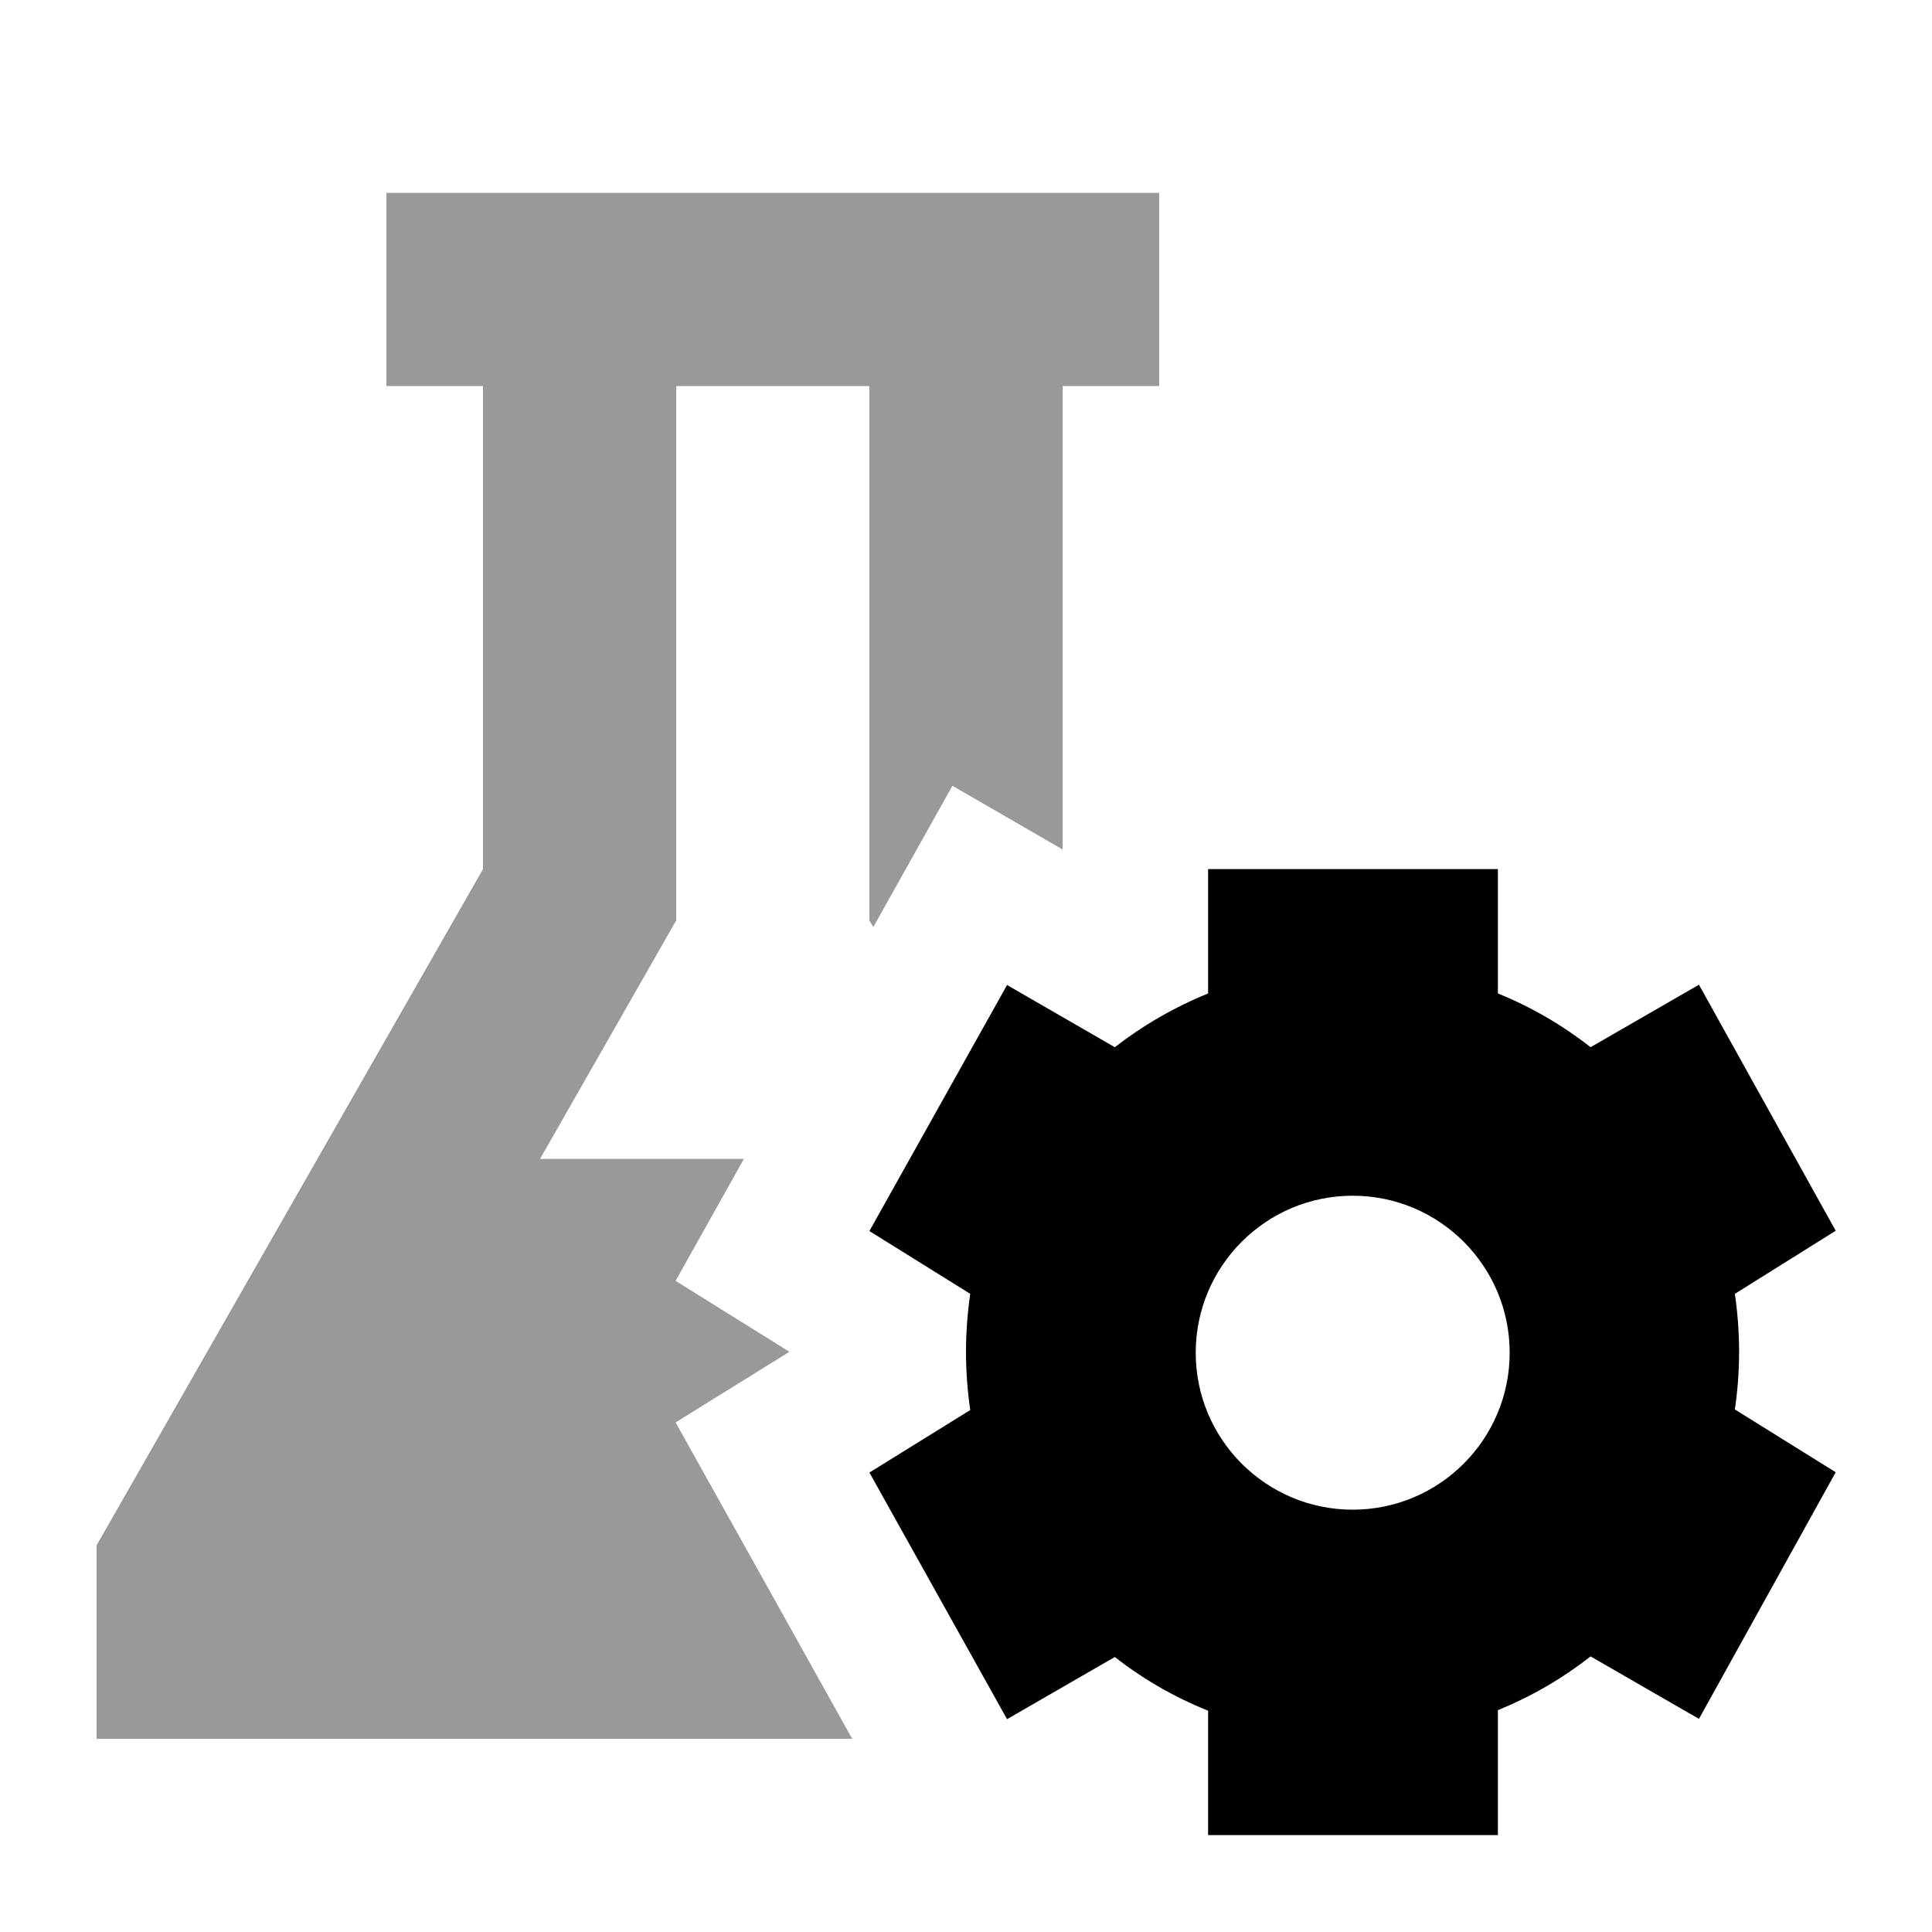
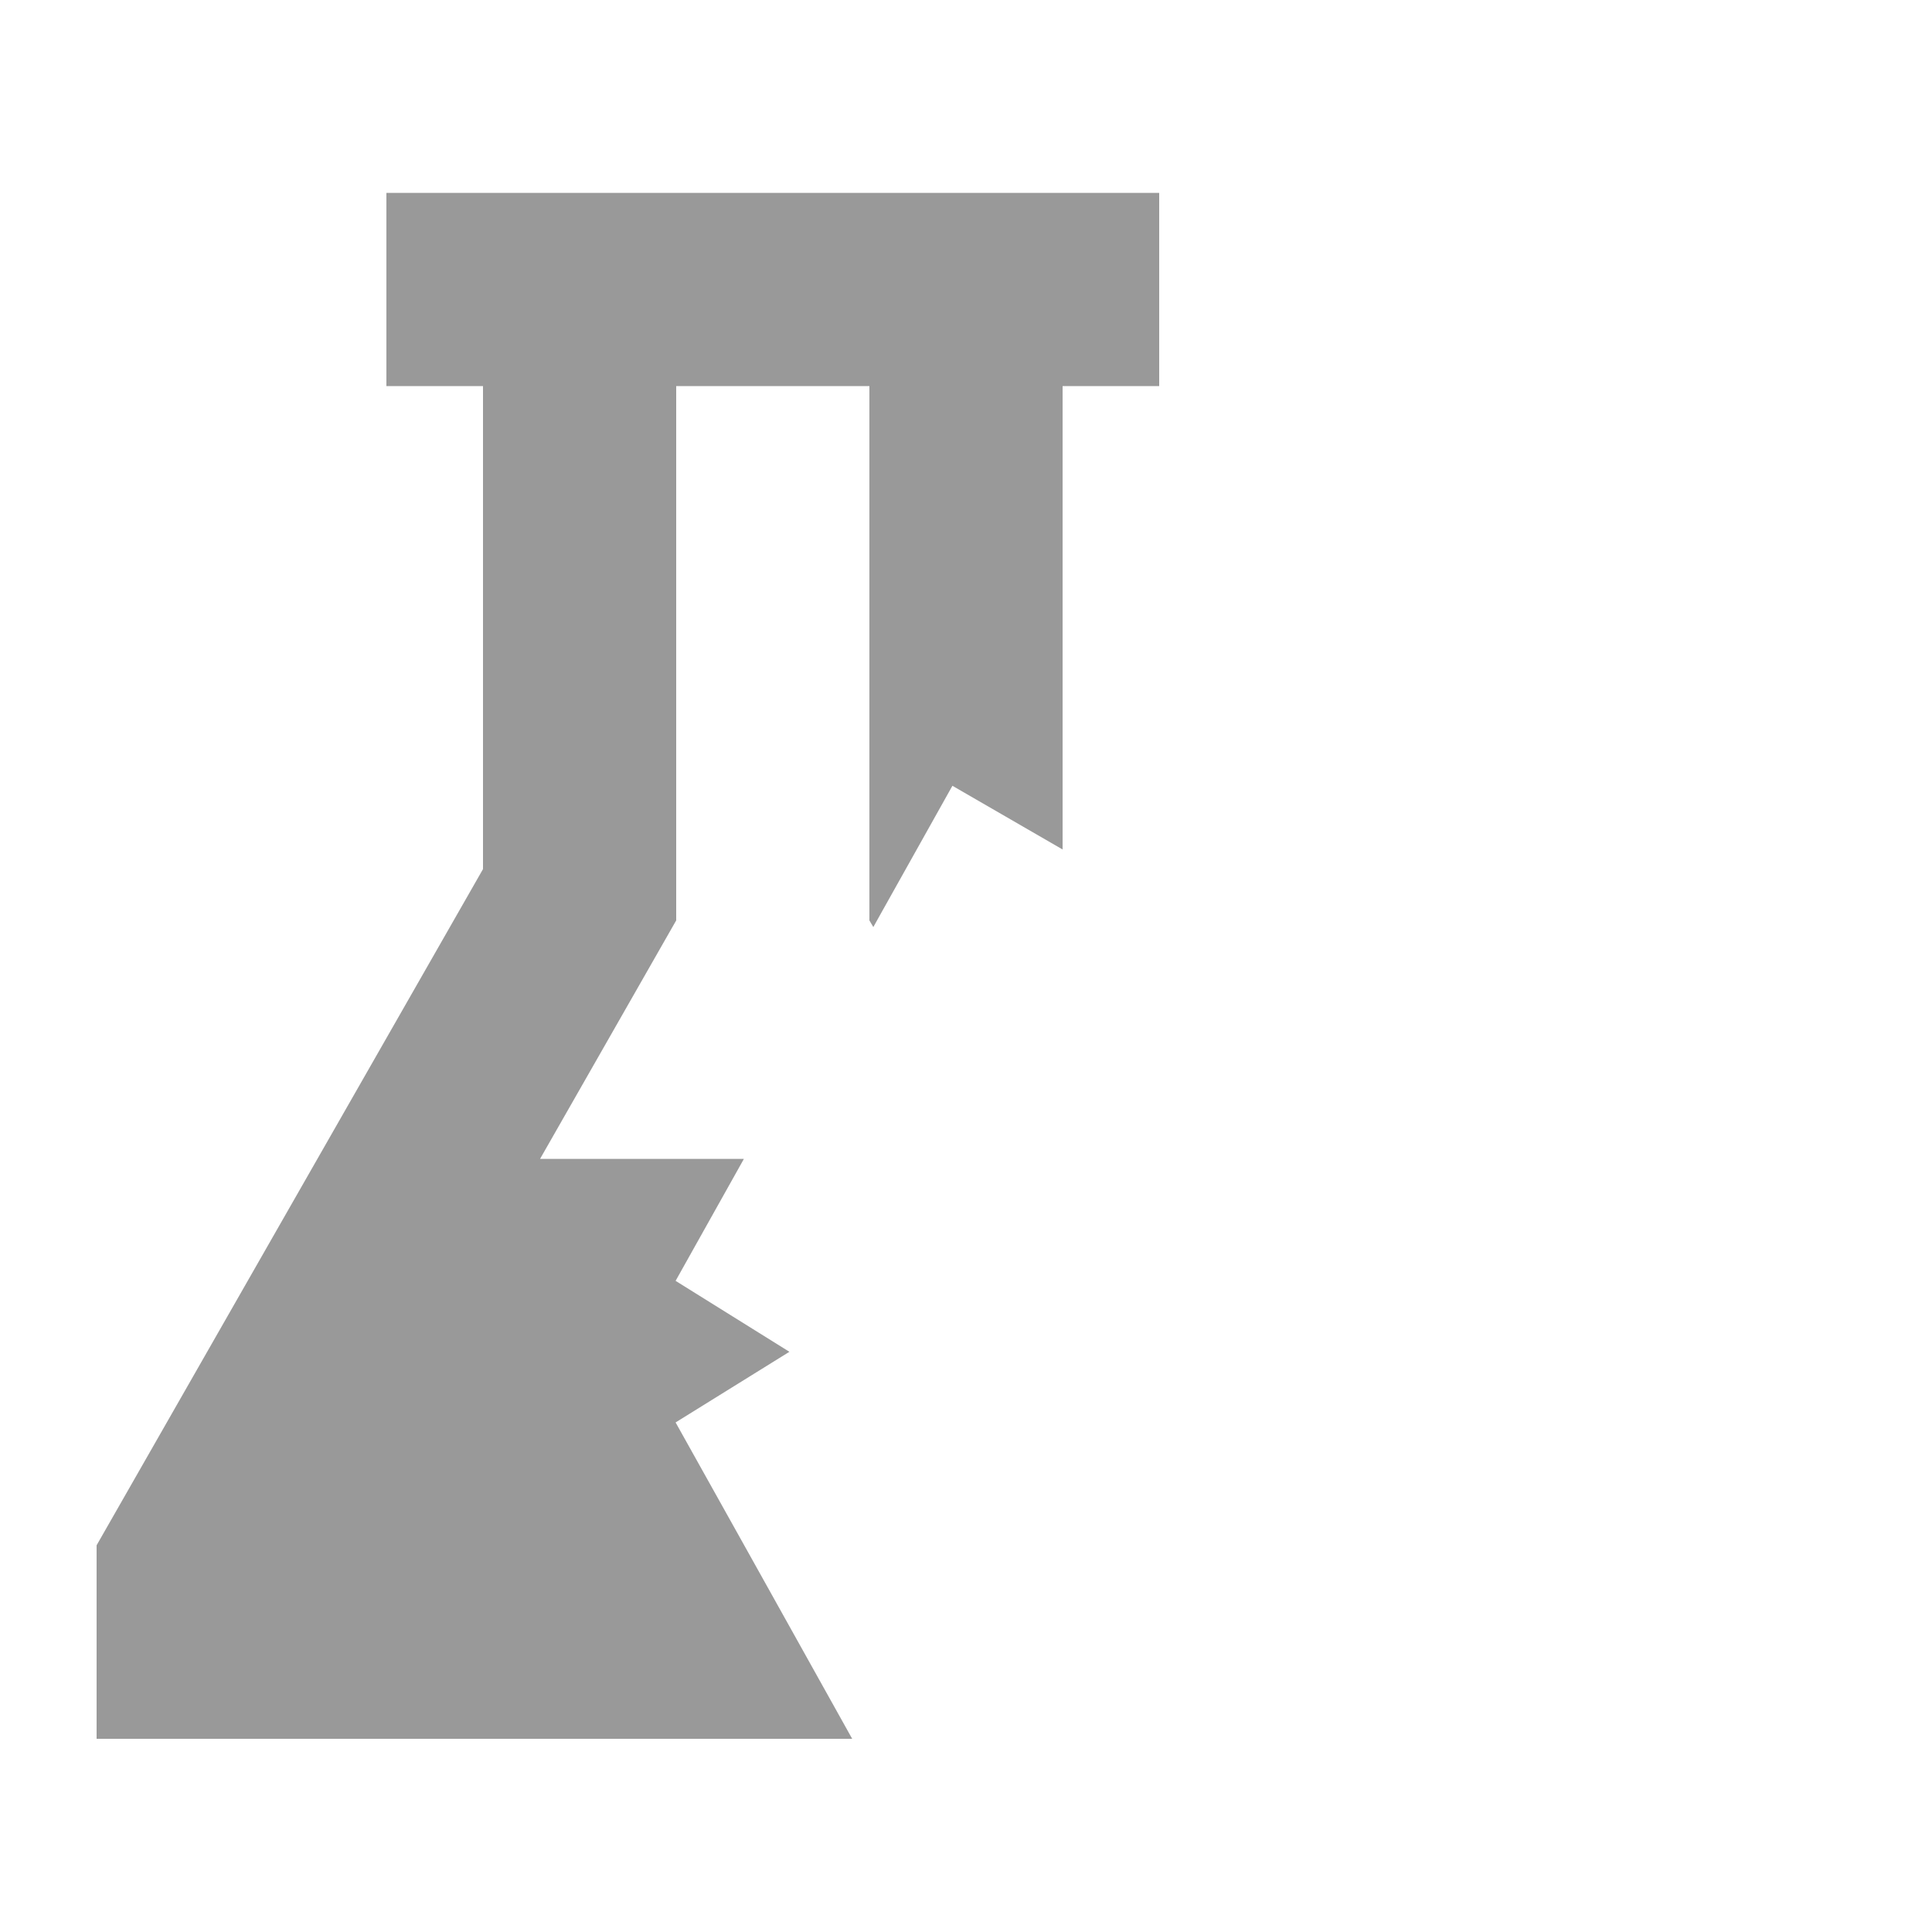
<svg xmlns="http://www.w3.org/2000/svg" viewBox="0 0 640 640">
  <path opacity=".4" fill="currentColor" d="M32 512L32 576L282.3 576C255.9 528.7 236.4 493.7 223.8 471.2L261.5 447.8L223.8 424.3L246.2 384.3L246.4 383.9L178.9 383.9C208.1 332.8 223.1 306.5 224 304.9L224 127.9L288 127.9L288 304.9L289.3 307.1L291.7 302.8L315.5 260.3L352 281.4L352 127.9L384 127.9L384 63.9L128 63.9L128 127.9L160 127.9L160 287.9L32 511.9z" />
-   <path fill="currentColor" d="M496.2 287.9L400.2 287.9L400.2 329.1C389.1 333.6 378.7 339.6 369.3 346.9L333.6 326.3L288 407.8L321.4 428.6C320.5 434.9 320 441.3 320 447.9C320 454.4 320.5 460.8 321.4 467.1L288 487.8L333.6 569.5L369.3 548.9C378.6 556.2 389 562.2 400.2 566.7L400.2 607.9L496.2 607.9L496.2 566.5C507.3 562 517.6 556 526.9 548.7L562.8 569.4L608.1 487.7L574.7 466.9C575.6 460.7 576.1 454.3 576.1 447.8C576.1 441.3 575.6 434.9 574.7 428.6L608.1 407.7L562.8 326.2L526.9 346.9C517.6 339.6 507.3 333.6 496.2 329.1L496.2 287.7zM448.1 396.1C476.8 396.1 500.1 419.4 500.1 448.1C500.1 476.8 476.8 500.1 448.1 500.1C419.4 500.1 396.1 476.8 396.1 448.1C396.1 419.4 419.4 396.1 448.1 396.1z" />
</svg>